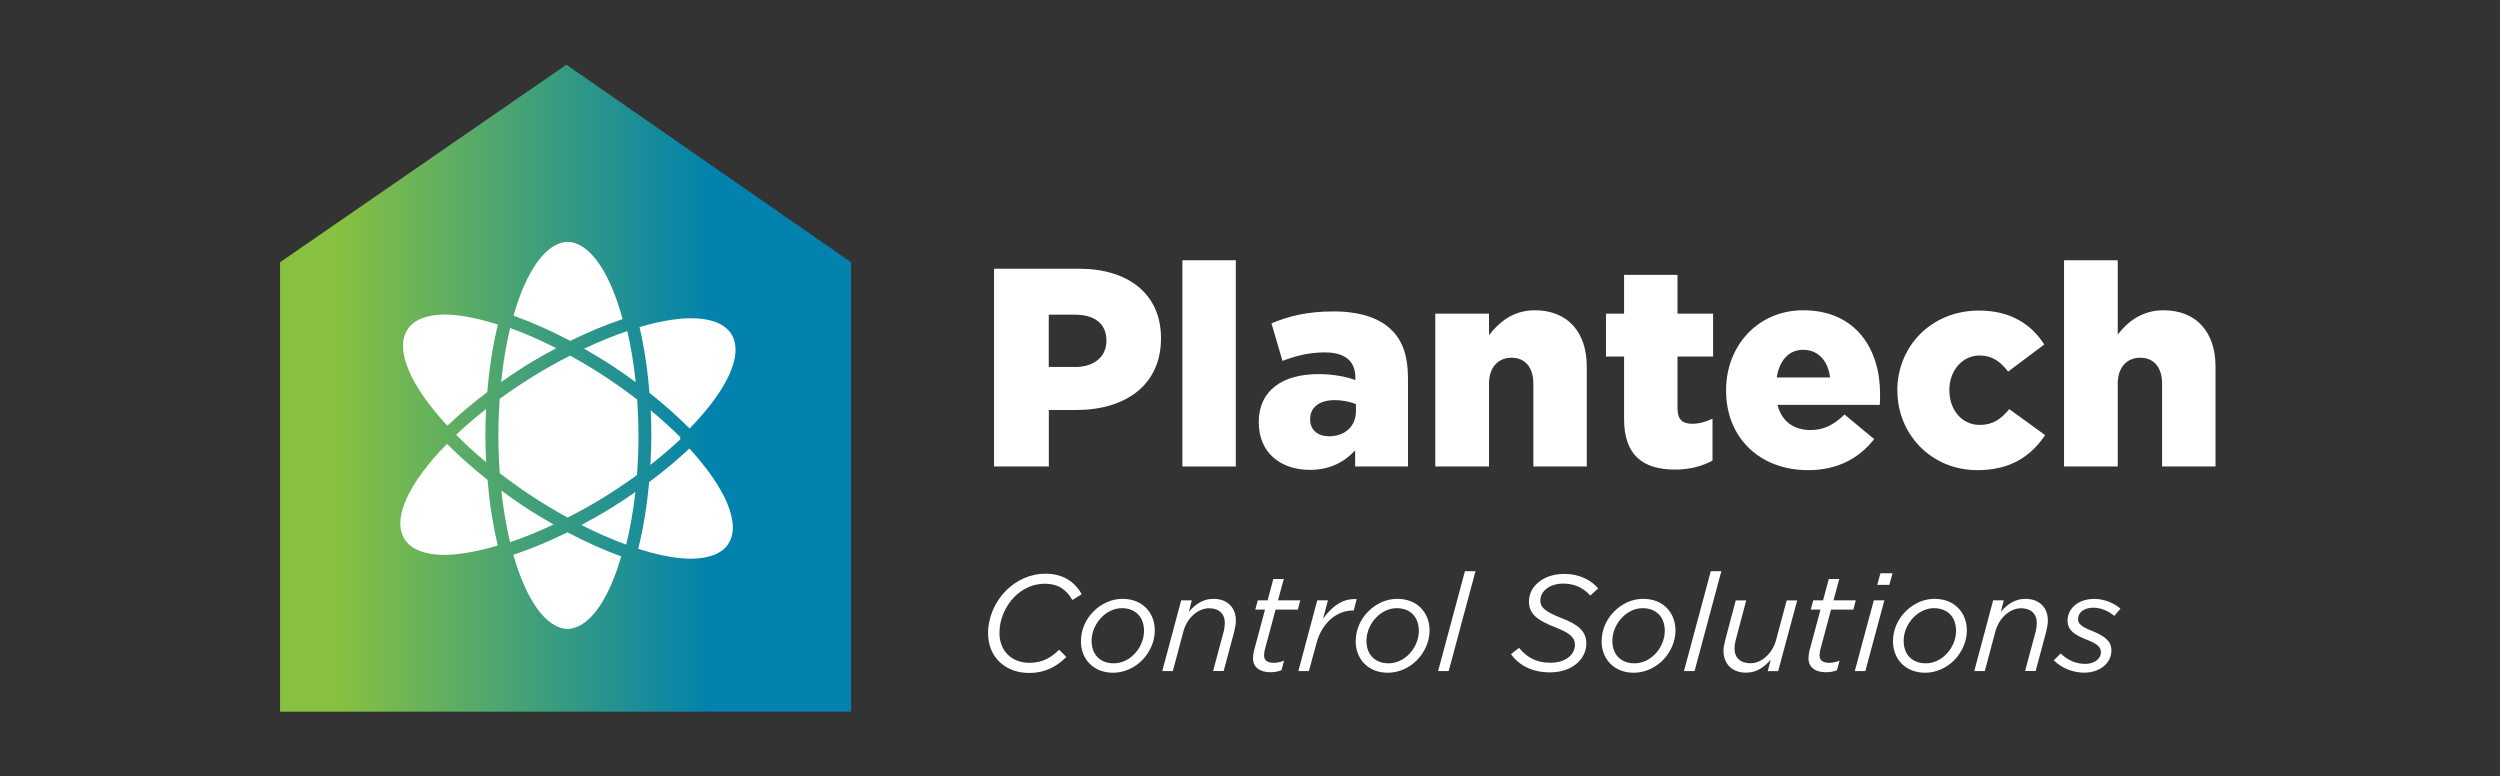
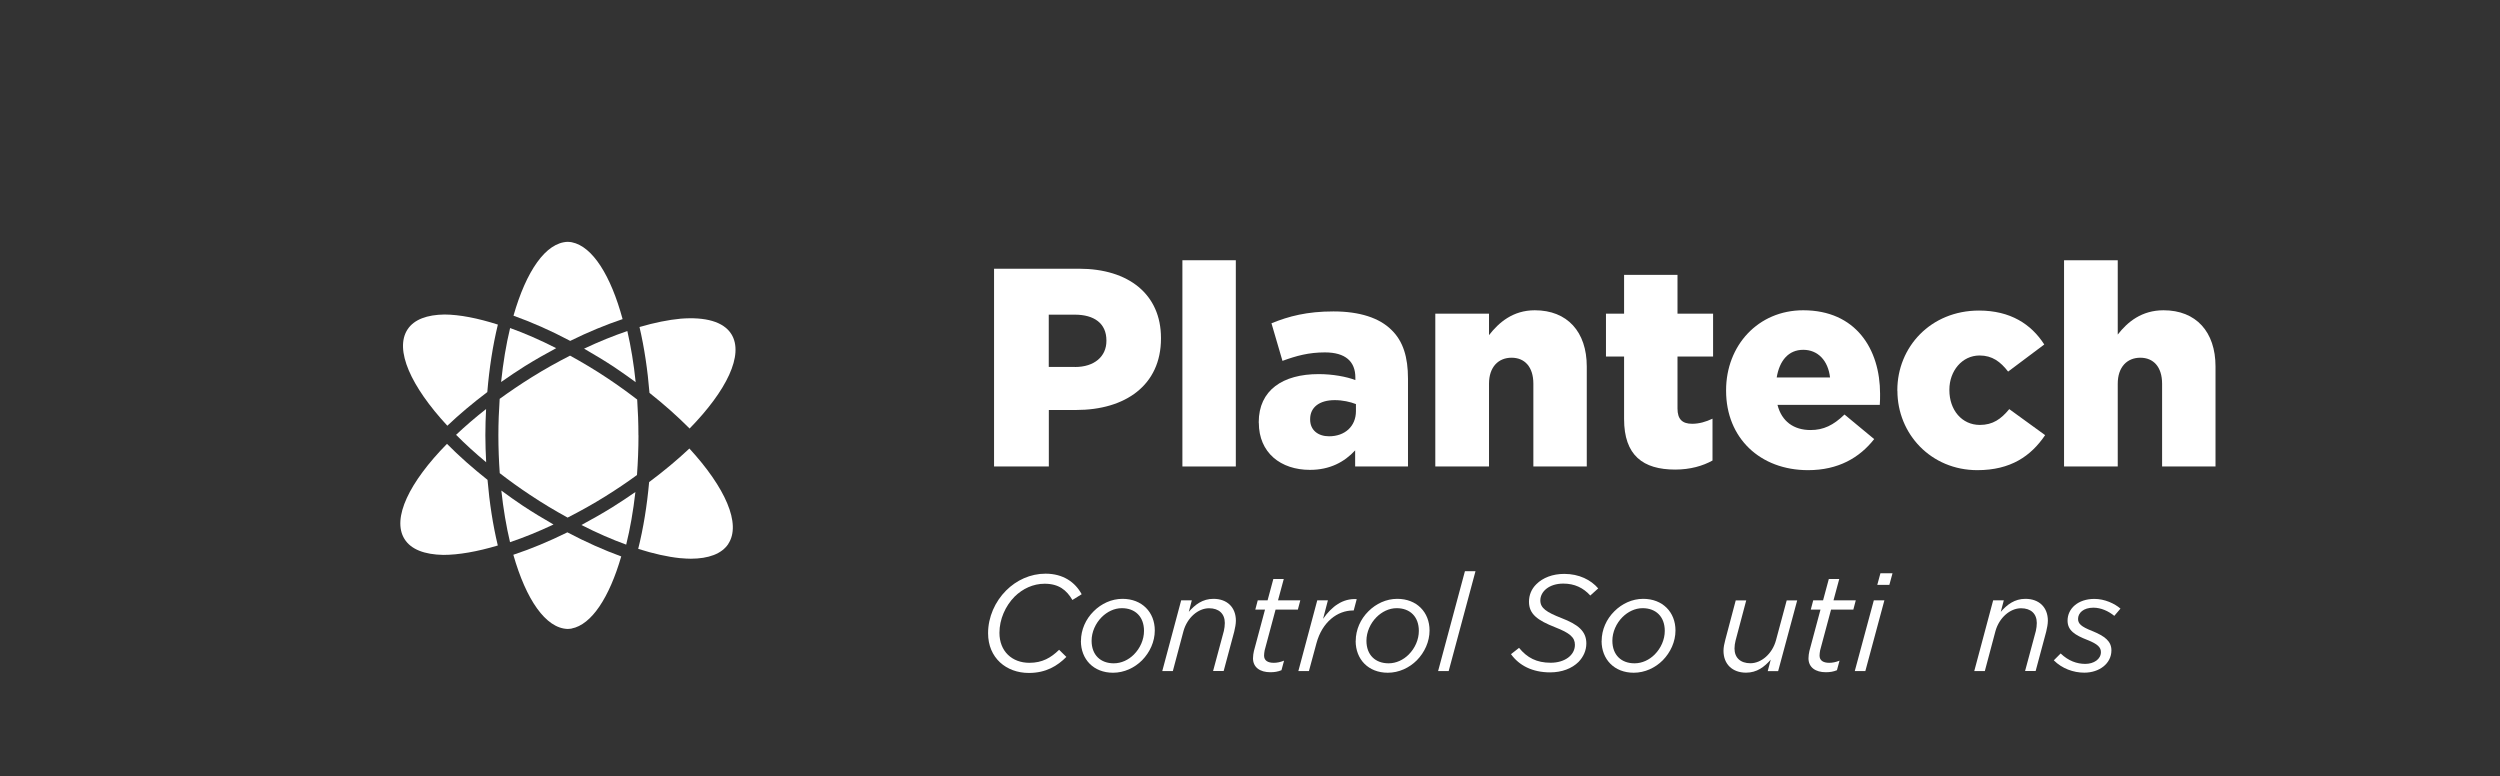
<svg xmlns="http://www.w3.org/2000/svg" width="322" height="100" viewBox="0 0 322 100" fill="none">
  <rect x="0" y="0" width="322" height="100" fill="#333333" stroke="none" />
  <path d="M127.265 81.555C127.265 79.472 128.163 77.481 129.589 76.055C130.913 74.731 132.71 73.889 134.663 73.889C136.95 73.889 138.487 75 139.321 76.537L138.126 77.278C137.367 75.991 136.367 75.185 134.543 75.185C133.061 75.185 131.71 75.833 130.682 76.843C129.487 78.055 128.728 79.769 128.728 81.509C128.728 83.889 130.348 85.37 132.589 85.37C134.247 85.37 135.358 84.722 136.413 83.694L137.348 84.611C136.2 85.759 134.737 86.676 132.515 86.676C129.608 86.676 127.265 84.741 127.265 81.565V81.555Z" fill="white" />
  <path d="M139.228 82.555C139.228 81.111 139.848 79.731 140.867 78.731C141.839 77.759 143.154 77.13 144.58 77.13C147.08 77.13 148.737 78.843 148.737 81.204C148.737 82.648 148.098 84.028 147.098 85.046C146.126 86.019 144.793 86.648 143.358 86.648C140.858 86.648 139.219 84.926 139.219 82.555H139.228ZM146.043 84.305C146.858 83.491 147.348 82.37 147.348 81.259C147.348 79.407 146.191 78.333 144.497 78.333C143.506 78.333 142.598 78.796 141.904 79.481C141.108 80.278 140.598 81.398 140.598 82.528C140.598 84.38 141.765 85.435 143.45 85.435C144.441 85.435 145.358 84.991 146.043 84.305Z" fill="white" />
  <path d="M152.145 77.324H153.506L153.117 78.805C153.932 77.87 154.895 77.13 156.293 77.13C158.052 77.13 159.182 78.222 159.182 79.944C159.182 80.37 159.08 80.88 158.969 81.352L157.608 86.426H156.246L157.635 81.259C157.709 80.963 157.756 80.537 157.756 80.241C157.756 79.046 156.996 78.343 155.728 78.343C154.321 78.343 152.913 79.555 152.432 81.287L151.061 86.435H149.7L152.135 77.324H152.145Z" fill="white" />
  <path d="M161.386 84.796C161.386 84.481 161.441 84.13 161.506 83.843L162.932 78.519H161.682L161.997 77.324H163.265L164.006 74.574H165.349L164.608 77.324H167.478L167.164 78.519H164.293L162.886 83.769C162.849 83.981 162.812 84.241 162.812 84.435C162.812 85.074 163.284 85.37 164.062 85.37C164.469 85.37 164.904 85.287 165.386 85.093L165.052 86.324C164.58 86.519 164.136 86.583 163.608 86.583C162.302 86.583 161.386 85.963 161.386 84.787V84.796Z" fill="white" />
  <path d="M169.672 77.324H171.034L170.413 79.704C171.524 78.12 172.932 77.055 174.747 77.167L174.358 78.63H174.265C172.274 78.63 170.302 80.093 169.561 82.843L168.589 86.435H167.228L169.663 77.324H169.672Z" fill="white" />
  <path d="M174.617 82.555C174.617 81.111 175.238 79.731 176.256 78.731C177.228 77.759 178.543 77.13 179.969 77.13C182.469 77.13 184.126 78.843 184.126 81.204C184.126 82.648 183.488 84.028 182.488 85.046C181.515 86.019 180.182 86.648 178.747 86.648C176.247 86.648 174.608 84.926 174.608 82.555H174.617ZM181.441 84.305C182.256 83.491 182.747 82.37 182.747 81.259C182.747 79.407 181.589 78.333 179.895 78.333C178.904 78.333 177.997 78.796 177.302 79.481C176.506 80.278 175.997 81.398 175.997 82.528C175.997 84.38 177.163 85.435 178.849 85.435C179.839 85.435 180.756 84.991 181.441 84.305Z" fill="white" />
  <path d="M188.682 73.574H190.043L186.589 86.435H185.228L188.682 73.574Z" fill="white" />
  <path d="M194.599 84.269L195.654 83.444C196.691 84.713 197.913 85.361 199.728 85.361C201.543 85.361 202.849 84.389 202.849 83.055C202.849 82.102 202.21 81.537 200.312 80.796C198.034 79.898 196.932 79.102 196.932 77.5C196.932 76.657 197.247 75.861 197.886 75.241C198.71 74.417 199.969 73.917 201.478 73.917C203.395 73.917 204.913 74.694 205.849 75.787L204.83 76.704C203.932 75.713 202.802 75.167 201.358 75.167C199.506 75.167 198.395 76.204 198.395 77.333C198.395 78.333 199.191 78.852 201.126 79.611C203.238 80.426 204.321 81.287 204.321 82.87C204.321 83.805 203.932 84.611 203.321 85.25C202.46 86.111 201.154 86.602 199.654 86.602C197.376 86.602 195.673 85.722 194.617 84.259L194.599 84.269Z" fill="white" />
  <path d="M206.293 82.555C206.293 81.111 206.913 79.731 207.932 78.731C208.904 77.759 210.219 77.13 211.645 77.13C214.145 77.13 215.802 78.843 215.802 81.204C215.802 82.648 215.163 84.028 214.163 85.046C213.191 86.019 211.858 86.648 210.423 86.648C207.923 86.648 206.284 84.926 206.284 82.555H206.293ZM213.117 84.305C213.932 83.491 214.423 82.37 214.423 81.259C214.423 79.407 213.265 78.333 211.571 78.333C210.58 78.333 209.673 78.796 208.978 79.481C208.182 80.278 207.673 81.398 207.673 82.528C207.673 84.38 208.839 85.435 210.524 85.435C211.515 85.435 212.432 84.991 213.117 84.305Z" fill="white" />
-   <path d="M220.348 73.574H221.709L218.256 86.435H216.895L220.348 73.574Z" fill="white" />
  <path d="M221.987 83.815C221.987 83.389 222.089 82.88 222.219 82.407L223.561 77.333H224.913L223.543 82.5C223.46 82.805 223.404 83.222 223.404 83.528C223.404 84.722 224.182 85.426 225.45 85.426C226.858 85.426 228.274 84.213 228.747 82.463L230.126 77.333H231.478L229.024 86.444H227.682L228.071 84.963C227.247 85.898 226.293 86.639 224.895 86.639C223.135 86.639 221.987 85.546 221.987 83.824V83.815Z" fill="white" />
  <path d="M232.932 84.796C232.932 84.481 232.987 84.13 233.052 83.843L234.478 78.519H233.228L233.543 77.324H234.811L235.552 74.574H236.895L236.154 77.324H239.024L238.709 78.519H235.839L234.432 83.769C234.395 83.981 234.358 84.241 234.358 84.435C234.358 85.074 234.83 85.37 235.608 85.37C236.015 85.37 236.45 85.287 236.932 85.093L236.598 86.324C236.126 86.519 235.682 86.583 235.154 86.583C233.848 86.583 232.932 85.963 232.932 84.787V84.796Z" fill="white" />
  <path d="M241.348 77.324H242.709L240.256 86.435H238.895L241.348 77.324ZM242.2 73.833H243.756L243.348 75.333H241.793L242.2 73.833Z" fill="white" />
-   <path d="M243.821 82.555C243.821 81.111 244.441 79.731 245.46 78.731C246.432 77.759 247.747 77.13 249.173 77.13C251.673 77.13 253.33 78.843 253.33 81.204C253.33 82.648 252.691 84.028 251.691 85.046C250.719 86.019 249.386 86.648 247.95 86.648C245.45 86.648 243.812 84.926 243.812 82.555H243.821ZM250.636 84.305C251.45 83.491 251.941 82.37 251.941 81.259C251.941 79.407 250.784 78.333 249.089 78.333C248.099 78.333 247.191 78.796 246.497 79.481C245.7 80.278 245.191 81.398 245.191 82.528C245.191 84.38 246.358 85.435 248.043 85.435C249.034 85.435 249.95 84.991 250.636 84.305Z" fill="white" />
  <path d="M256.728 77.324H258.089L257.7 78.805C258.515 77.87 259.478 77.13 260.876 77.13C262.636 77.13 263.765 78.222 263.765 79.944C263.765 80.37 263.663 80.88 263.552 81.352L262.191 86.426H260.83L262.219 81.259C262.293 80.963 262.339 80.537 262.339 80.241C262.339 79.046 261.58 78.343 260.311 78.343C258.904 78.343 257.497 79.555 257.015 81.287L255.645 86.435H254.284L256.719 77.324H256.728Z" fill="white" />
  <path d="M264.534 85.046L265.413 84.167C266.404 85.12 267.497 85.509 268.589 85.509C269.682 85.509 270.598 84.907 270.598 83.991C270.598 83.389 270.191 82.954 268.876 82.435C267.237 81.796 266.302 81.204 266.302 79.935C266.302 78.389 267.645 77.139 269.756 77.139C271.098 77.139 272.367 77.741 273.117 78.389L272.321 79.324C271.561 78.704 270.608 78.269 269.626 78.269C268.339 78.269 267.654 78.954 267.654 79.713C267.654 80.315 268.024 80.704 269.469 81.269C271.108 81.935 271.95 82.593 271.95 83.769C271.95 85.463 270.395 86.639 268.46 86.639C267.052 86.639 265.589 86.111 264.534 85.055V85.046Z" fill="white" />
-   <path d="M109.617 91.667H36.071V33.778L72.95 8.333L109.617 33.778V91.667Z" fill="url(#paint0_linear_499_902)" />
  <path d="M66.126 40.657C68.469 41.491 70.932 42.574 73.441 43.907C75.765 42.759 78.025 41.833 80.191 41.102C78.673 35.509 76.33 31.741 73.654 31.204C73.599 31.204 73.543 31.176 73.488 31.176C73.367 31.157 73.256 31.148 73.136 31.148C70.293 31.222 67.775 34.926 66.136 40.667L66.126 40.657Z" fill="white" />
  <path d="M83.663 50.611C85.515 52.074 87.256 53.62 88.821 55.194C93.589 50.315 95.849 45.685 94.201 43.037C93.191 41.417 90.83 40.796 87.673 41.046C86.08 41.194 84.293 41.556 82.367 42.12C82.988 44.769 83.413 47.648 83.654 50.602L83.663 50.611Z" fill="white" />
  <path d="M82.228 56.074C82.228 54.5 82.172 52.963 82.07 51.463C80.867 50.537 79.598 49.62 78.265 48.731C76.645 47.648 75.024 46.685 73.422 45.806C71.793 46.639 70.154 47.546 68.496 48.583C67.043 49.491 65.663 50.426 64.358 51.37C64.256 52.898 64.191 54.463 64.191 56.074C64.191 57.685 64.256 59.37 64.367 60.944C65.598 61.898 66.895 62.833 68.265 63.741C69.885 64.824 71.506 65.787 73.108 66.667C74.737 65.833 76.385 64.926 78.034 63.889C79.432 63.019 80.774 62.111 82.043 61.185C82.163 59.537 82.237 57.824 82.237 56.065L82.228 56.074Z" fill="white" />
-   <path d="M87.654 56.565C87.654 56.565 87.589 56.491 87.552 56.454C87.589 56.417 87.626 56.38 87.663 56.343C86.497 55.176 85.21 54.009 83.811 52.852C83.867 53.926 83.895 55 83.895 56.065C83.895 57.333 83.849 58.602 83.774 59.87C85.182 58.778 86.469 57.667 87.654 56.556V56.565Z" fill="white" />
  <path d="M57.562 57.176C52.728 62.093 50.441 66.769 52.099 69.426C52.941 70.778 54.7 71.426 57.08 71.472C59.062 71.472 61.46 71.055 64.117 70.259C63.487 67.63 63.043 64.759 62.793 61.806C60.886 60.296 59.126 58.741 57.571 57.167L57.562 57.176Z" fill="white" />
  <path d="M93.793 70.065C95.515 67.481 93.404 62.787 88.793 57.769C87.228 59.241 85.496 60.685 83.608 62.093C83.339 65.102 82.867 68.028 82.2 70.694C84.154 71.315 85.978 71.722 87.58 71.889C87.635 71.889 87.682 71.889 87.737 71.898C88.172 71.935 88.58 71.963 88.987 71.963C91.256 71.954 92.95 71.343 93.802 70.065H93.793Z" fill="white" />
  <path d="M64.126 41.806C61.543 40.981 59.191 40.519 57.256 40.509C55.024 40.537 53.348 41.139 52.506 42.407C50.765 45.019 52.922 49.769 57.617 54.833C59.191 53.343 60.922 51.889 62.765 50.5C63.015 47.463 63.469 44.5 64.126 41.806Z" fill="white" />
  <path d="M81.876 49.241C81.635 46.88 81.265 44.667 80.802 42.639C79.024 43.241 77.154 44 75.228 44.907C76.552 45.667 77.876 46.463 79.191 47.333C80.098 47.944 80.996 48.583 81.885 49.231L81.876 49.241Z" fill="white" />
  <path d="M80.654 70.148C81.163 68.093 81.562 65.815 81.839 63.37C80.886 64.028 79.923 64.676 78.913 65.305C77.571 66.139 76.228 66.898 74.886 67.62C76.886 68.639 78.812 69.481 80.654 70.148Z" fill="white" />
  <path d="M73.617 80.954C76.201 80.463 78.488 76.935 80.015 71.667C77.784 70.852 75.46 69.824 73.08 68.565C70.682 69.75 68.349 70.713 66.117 71.454C67.756 77.213 70.284 80.935 73.126 81.009C73.247 81.009 73.358 81 73.478 80.981C73.525 80.981 73.571 80.963 73.617 80.963V80.954Z" fill="white" />
  <path d="M58.747 56.009C59.913 57.185 61.209 58.37 62.617 59.537C62.561 58.38 62.515 57.222 62.515 56.065C62.515 54.907 62.552 53.806 62.608 52.685C61.2 53.787 59.913 54.898 58.737 56.009H58.747Z" fill="white" />
  <path d="M65.7 42.259C65.191 44.37 64.802 46.704 64.543 49.204C65.552 48.5 66.571 47.806 67.608 47.157C68.95 46.324 70.293 45.565 71.636 44.843C69.58 43.796 67.589 42.926 65.7 42.25V42.259Z" fill="white" />
  <path d="M64.571 63.176C64.83 65.565 65.21 67.805 65.691 69.833C67.478 69.231 69.358 68.472 71.293 67.555C69.969 66.796 68.645 66 67.33 65.13C66.376 64.491 65.46 63.843 64.561 63.176H64.571Z" fill="white" />
  <path d="M128.024 34.611H138.978C145.386 34.611 149.534 37.926 149.534 43.528V43.602C149.534 49.639 144.913 52.806 138.617 52.806H135.089V60.083H128.034V34.611H128.024ZM138.469 47.269C140.941 47.269 142.506 45.926 142.506 43.917V43.843C142.506 41.657 140.941 40.528 138.432 40.528H135.08V47.259H138.46L138.469 47.269Z" fill="white" />
  <path d="M152.293 33.519H159.173V60.083H152.293V33.519Z" fill="white" />
  <path d="M162.126 54.444V54.37C162.126 50.259 165.219 48.185 169.839 48.185C171.664 48.185 173.441 48.519 174.571 48.954V48.63C174.571 46.556 173.293 45.389 170.645 45.389C168.571 45.389 166.969 45.824 165.182 46.481L163.765 41.639C165.988 40.731 168.349 40.111 171.738 40.111C175.126 40.111 177.673 40.944 179.238 42.509C180.728 43.963 181.349 46 181.349 48.769V60.083H174.543V58.009C173.164 59.5 171.302 60.519 168.719 60.519C164.969 60.519 162.136 58.333 162.136 54.444H162.126ZM174.645 52.954V52.046C173.914 51.759 172.932 51.537 171.914 51.537C169.914 51.537 168.747 52.481 168.747 53.972V54.046C168.747 55.398 169.765 56.194 171.182 56.194C173.219 56.194 174.645 54.917 174.645 52.954Z" fill="white" />
  <path d="M184.867 40.398H191.784V43.167C193.052 41.528 194.876 39.963 197.682 39.963C201.867 39.963 204.376 42.731 204.376 47.204V60.083H197.497V49.426C197.497 47.241 196.367 46.074 194.691 46.074C193.015 46.074 191.784 47.241 191.784 49.426V60.083H184.867V40.398Z" fill="white" />
  <path d="M209.182 53.972V45.926H206.849V40.398H209.182V35.407H216.062V40.398H220.645V45.926H216.062V52.62C216.062 54 216.682 54.583 217.95 54.583C218.858 54.583 219.738 54.324 220.571 53.926V59.315C219.33 60.009 217.7 60.481 215.765 60.481C211.617 60.481 209.182 58.657 209.182 53.972Z" fill="white" />
  <path d="M222.321 50.333V50.259C222.321 44.509 226.432 39.963 232.256 39.963C239.025 39.963 242.154 44.954 242.154 50.731C242.154 51.167 242.154 51.676 242.117 52.148H228.941C229.487 54.296 231.052 55.389 233.2 55.389C234.876 55.389 236.145 54.769 237.571 53.389L241.395 56.556C239.506 58.954 236.775 60.556 232.876 60.556C226.691 60.556 222.321 56.407 222.321 50.333ZM235.71 48.62C235.46 46.435 234.145 45.056 232.256 45.056C230.367 45.056 229.2 46.435 228.839 48.62H235.719H235.71Z" fill="white" />
  <path d="M244.376 50.333V50.259C244.376 44.694 248.673 40 254.895 40C258.932 40 261.626 41.75 263.302 44.37L258.645 47.861C257.663 46.593 256.608 45.787 254.969 45.787C252.71 45.787 251.08 47.787 251.08 50.185V50.259C251.08 52.806 252.682 54.731 255.006 54.731C256.682 54.731 257.738 53.972 258.793 52.694L263.413 56.046C261.589 58.741 258.978 60.556 254.682 60.556C248.719 60.556 244.386 55.898 244.386 50.333H244.376Z" fill="white" />
  <path d="M265.849 33.519H272.765V43.093C274.034 41.454 275.858 39.963 278.663 39.963C282.849 39.963 285.358 42.731 285.358 47.204V60.083H278.478V49.426C278.478 47.241 277.349 46.074 275.673 46.074C273.997 46.074 272.765 47.241 272.765 49.426V60.083H265.849V33.519Z" fill="white" />
  <defs>
    <linearGradient id="paint0_linear_499_902" x1="36.071" y1="50" x2="109.617" y2="50" gradientUnits="userSpaceOnUse">
      <stop offset="0.1" stop-color="#88C140" />
      <stop offset="0.75" stop-color="#0282AC" />
    </linearGradient>
  </defs>
</svg>